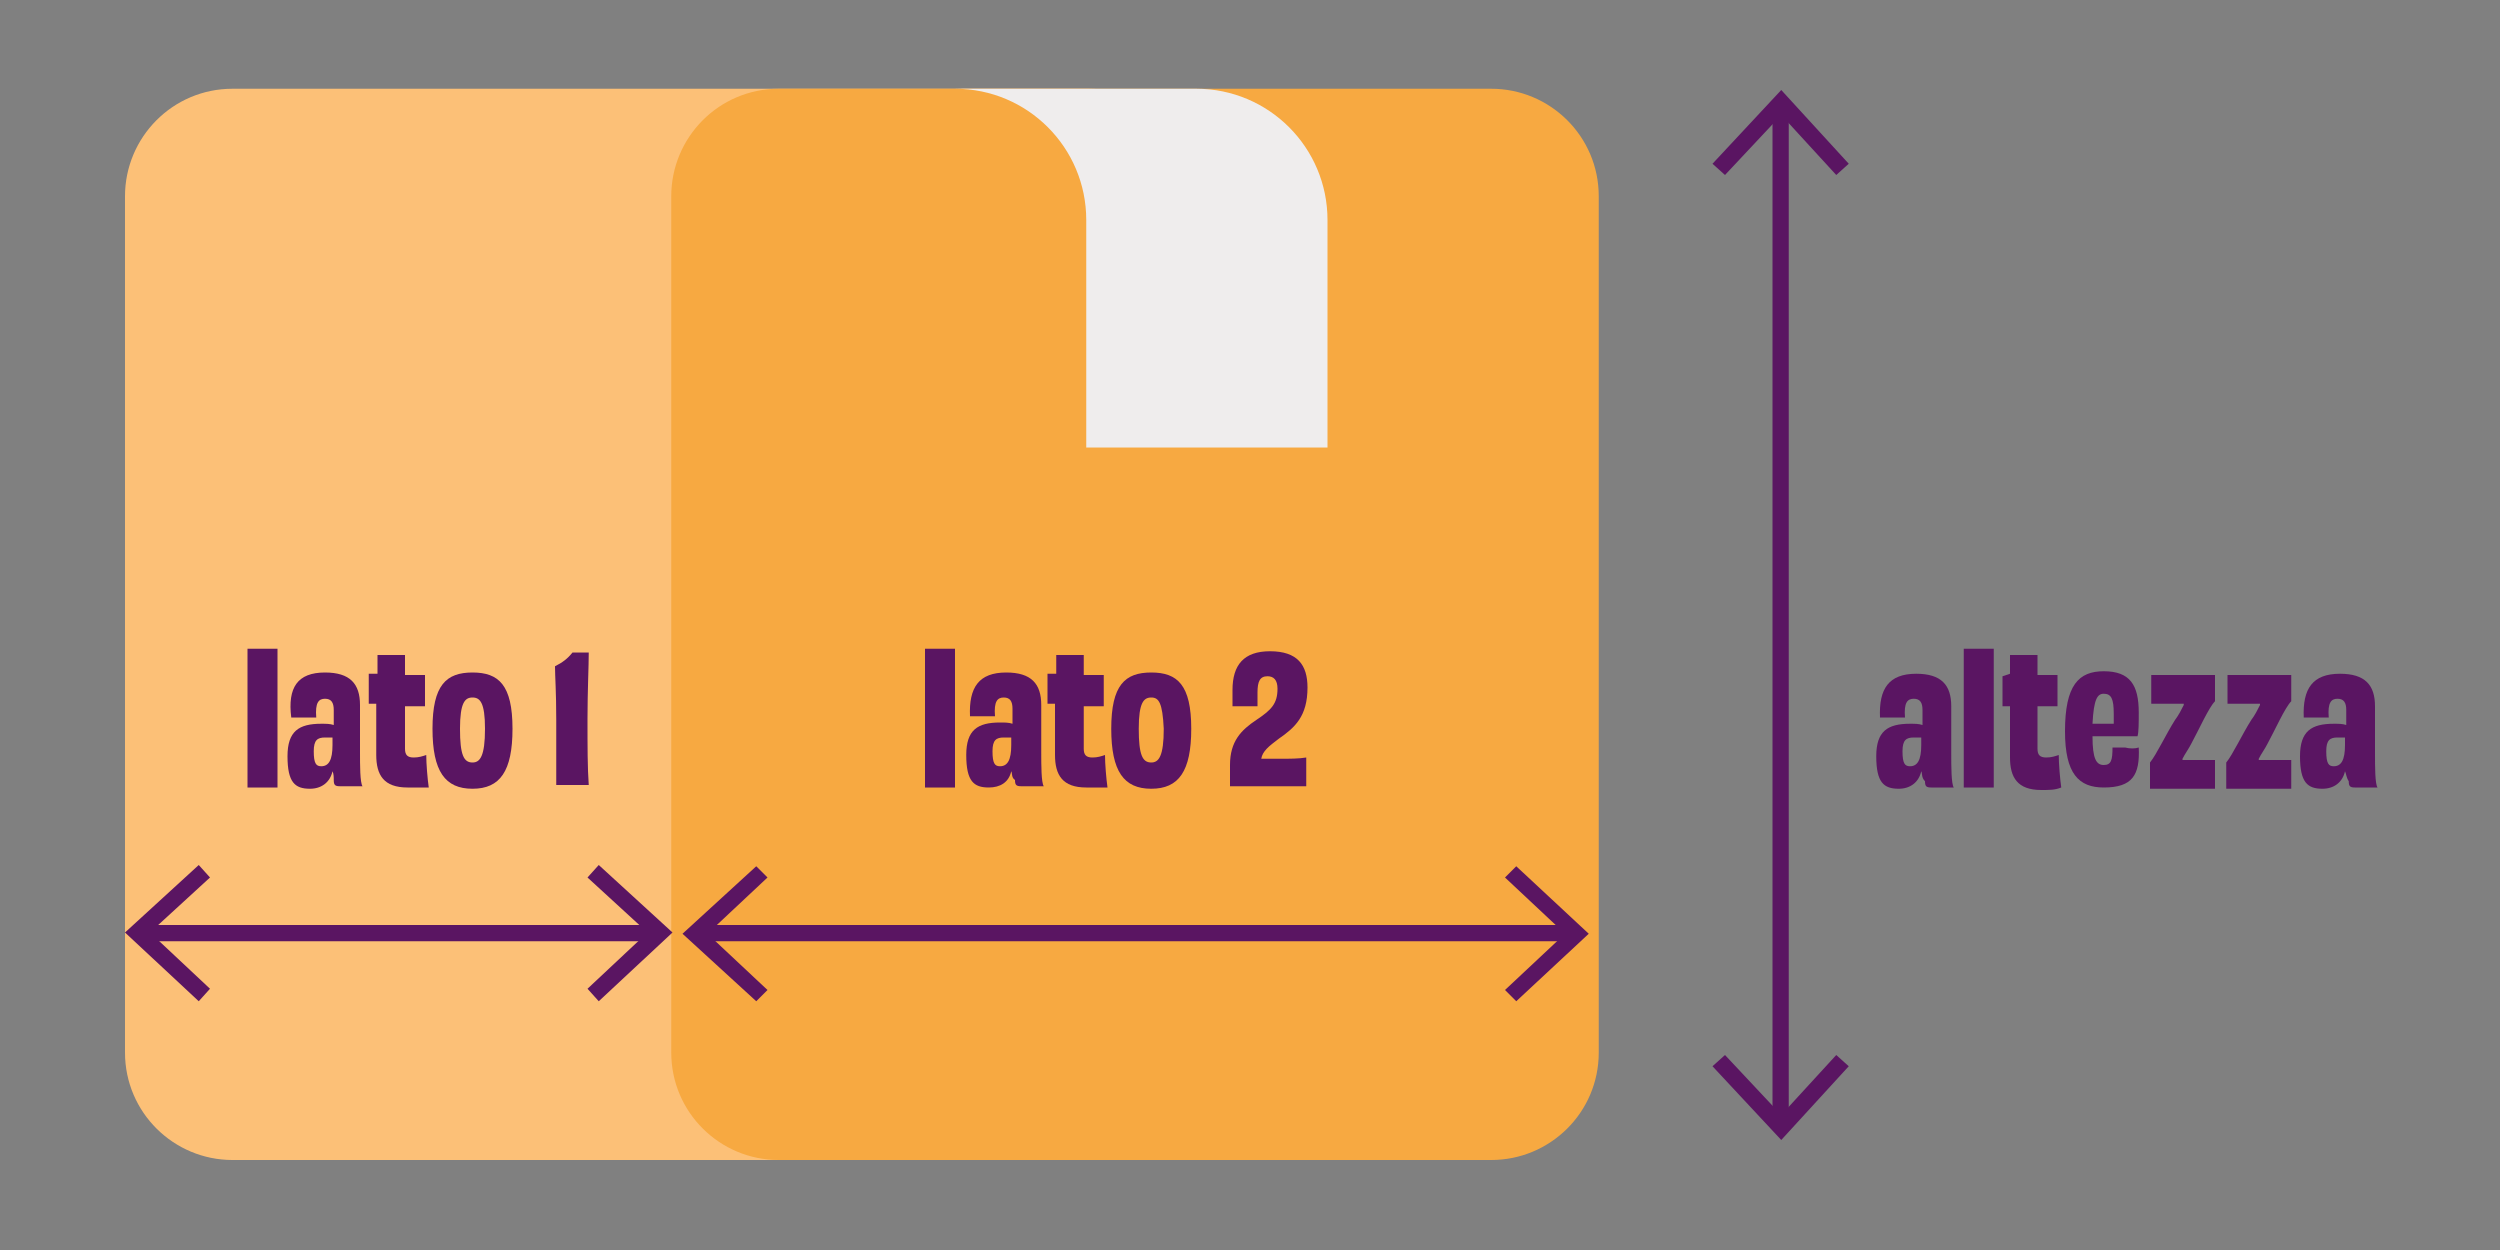
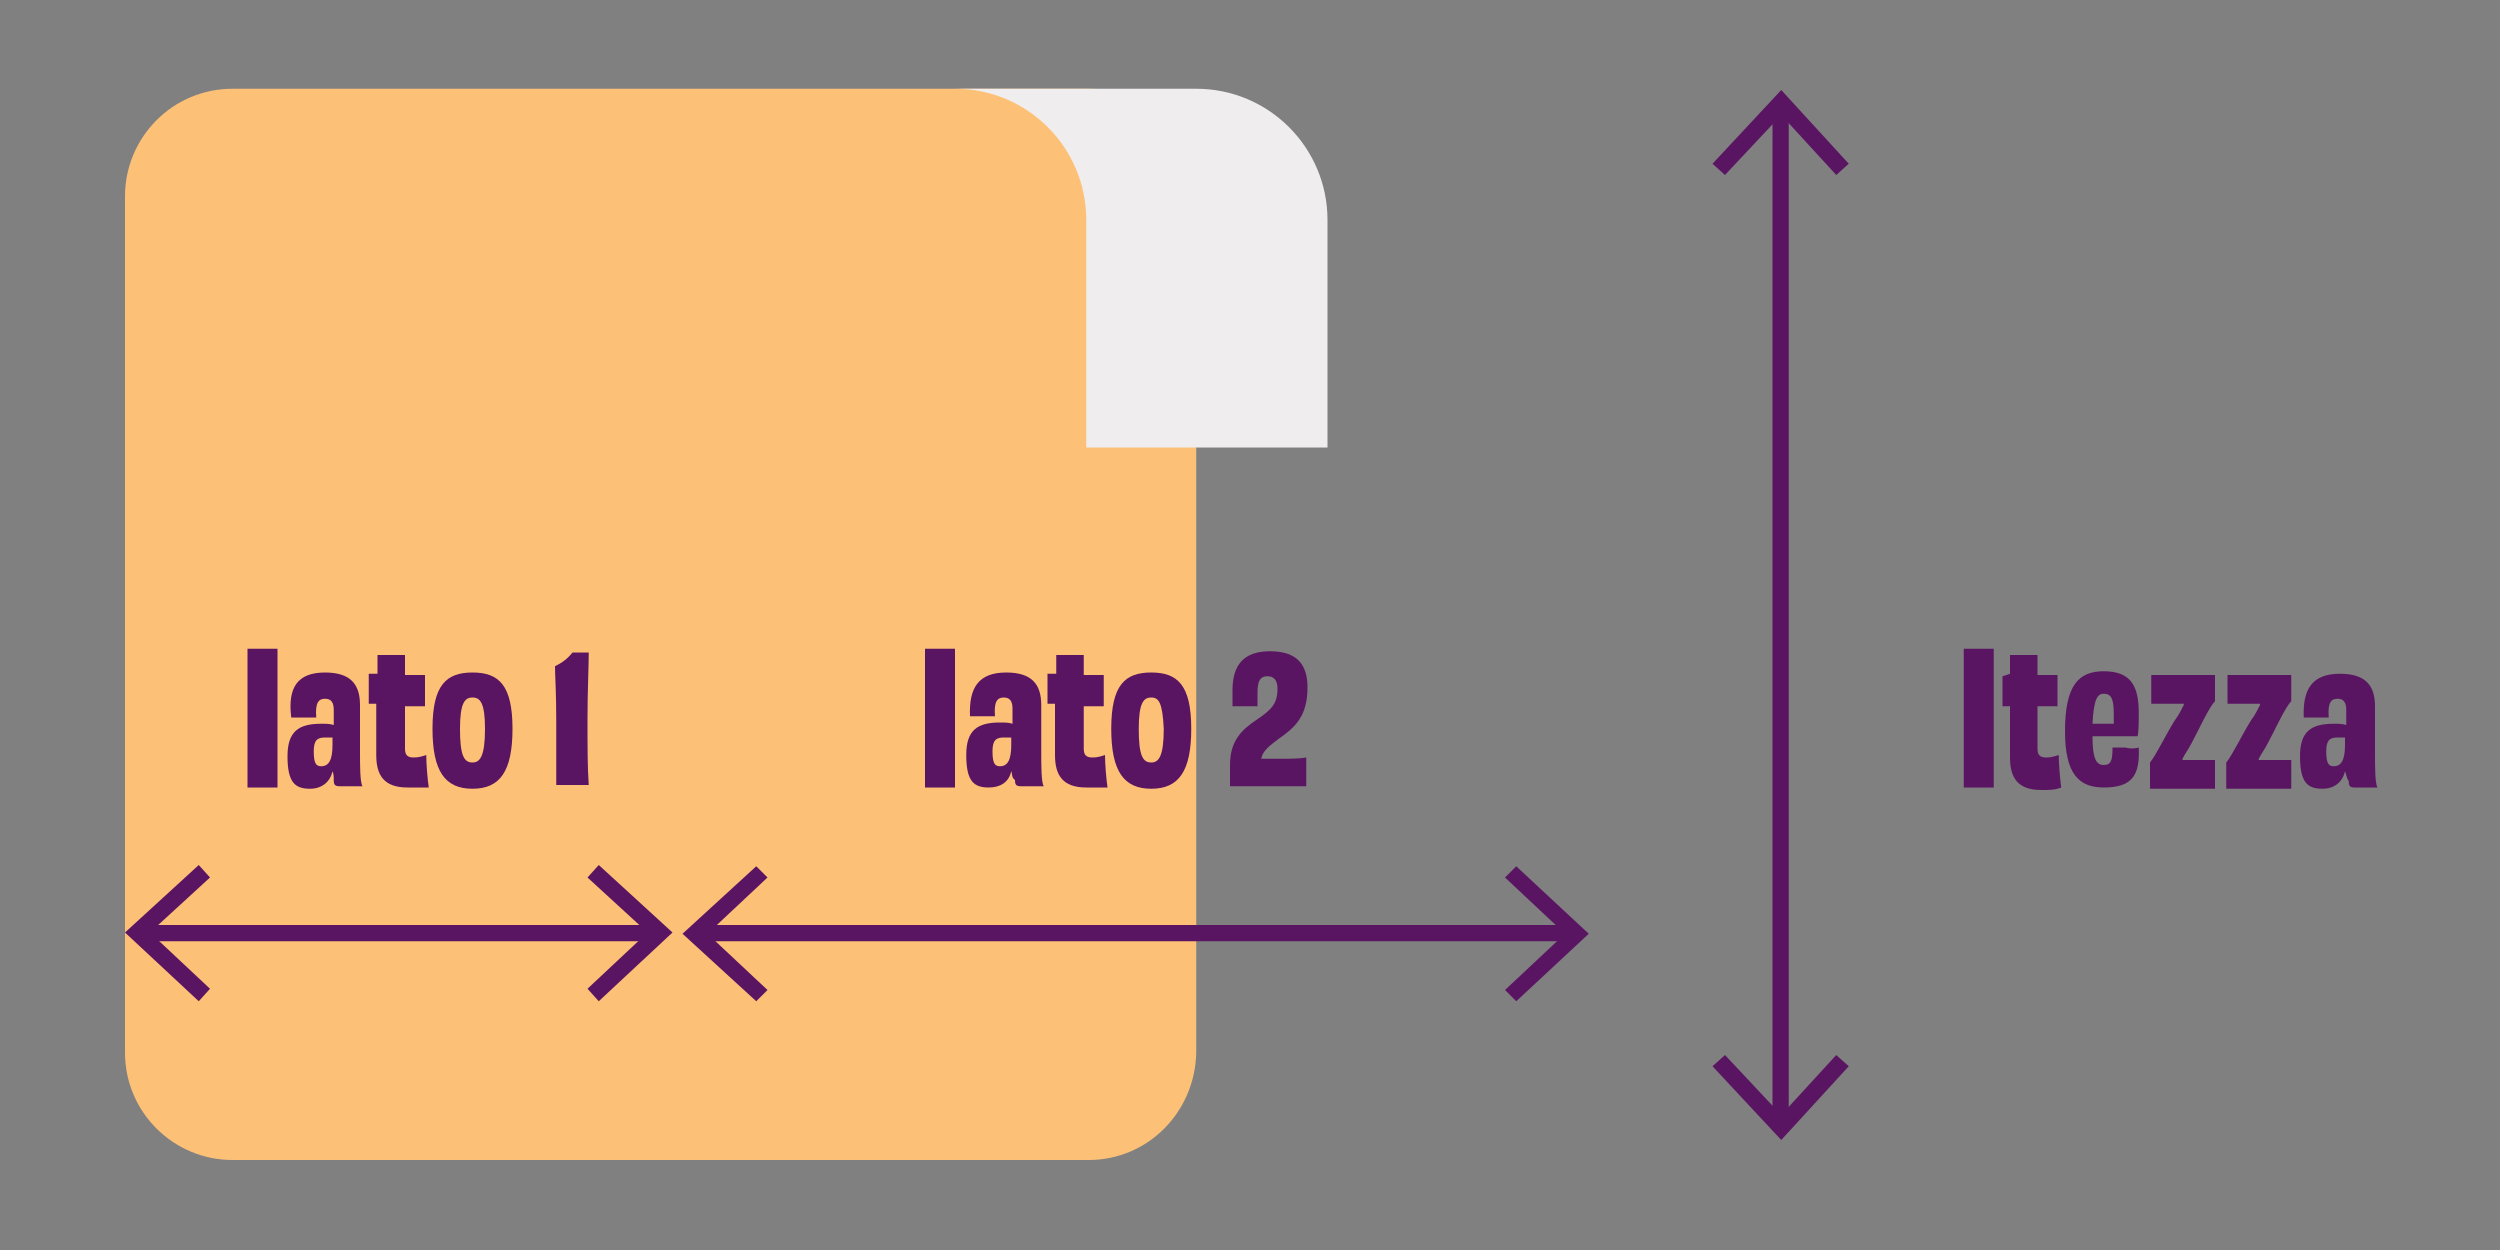
<svg xmlns="http://www.w3.org/2000/svg" version="1.1" id="Livello_1" x="0px" y="0px" viewBox="0 0 200 100" style="enable-background:new 0 0 200 100;" xml:space="preserve">
  <rect x="0" y="0" width="200" height="100" fill="#808080" stroke="none" />
  <style type="text/css">
	.st0{fill:#FCC077;}
	.st1{fill:#F7A941;}
	.st2{fill:#EFEDED;}
	.st3{fill:#5A1562;}
</style>
  <g>
    <path class="st0" d="M87.1,92.8H18.6c-4.7,0-8.6-3.8-8.6-8.6V15.7c0-4.7,3.8-8.6,8.6-8.6h68.5c4.7,0,8.6,3.8,8.6,8.6v68.5   C95.6,89,91.8,92.8,87.1,92.8z" />
-     <path class="st1" d="M119.3,92.8h-57c-4.7,0-8.6-3.8-8.6-8.6V15.7c0-4.7,3.8-8.6,8.6-8.6h57c4.7,0,8.6,3.8,8.6,8.6v68.5   C127.9,89,124,92.8,119.3,92.8z" />
    <path class="st2" d="M86.9,35.9V17.6c0-5.8-4.7-10.5-10.5-10.5h19.3c5.8,0,10.5,4.7,10.5,10.5v18.2H86.9z" />
    <rect x="11.5" y="74" class="st3" width="40.9" height="1.3" />
    <polygon class="st3" points="15.9,80.1 16.8,79.1 12,74.6 16.8,70.2 15.9,69.2 10,74.6  " />
    <polygon class="st3" points="47.9,80.1 47,79.1 51.8,74.6 47,70.2 47.9,69.2 53.8,74.6  " />
    <rect x="56.1" y="74" class="st3" width="69.6" height="1.3" />
    <polygon class="st3" points="60.5,80.1 61.4,79.2 56.6,74.7 61.4,70.2 60.5,69.3 54.6,74.7  " />
    <polygon class="st3" points="121.3,80.1 120.4,79.2 125.2,74.7 120.4,70.2 121.3,69.3 127.1,74.7  " />
    <rect x="141.8" y="8.7" class="st3" width="1.3" height="81.1" />
    <polygon class="st3" points="147.9,85.3 146.9,84.4 142.5,89.2 138,84.4 137,85.3 142.5,91.2  " />
    <polygon class="st3" points="147.9,13.1 146.9,14 142.5,9.2 138,14 137,13.1 142.5,7.2  " />
    <path class="st3" d="M19.8,62.9c0-1.6,0-3.7,0-5.6c0-2,0-3.8,0-5.4h2.4c0,1.6,0,3.2,0,5.6c0,2.3,0,3.8,0,5.5H19.8z" />
    <path class="st3" d="M26.6,61.7c-0.2,0.9-0.9,1.4-1.8,1.4c-1.2,0-1.8-0.5-1.8-2.6c0-2,0.9-2.6,2.7-2.6c0.4,0,0.7,0,1,0.1   c0-0.4,0-0.8,0-1.2c0-0.6-0.2-0.9-0.7-0.9c-0.5,0-0.8,0.3-0.7,1.5c-0.3,0-0.6,0-0.9,0c-0.4,0-0.9,0-1.1,0C23,55,23.8,53.8,26,53.8   c2,0,2.8,0.9,2.8,2.6c0,1.5,0,2.5,0,3.8c0,1,0,2.4,0.2,2.7h-1.8c-0.4,0-0.5-0.1-0.5-0.5C26.7,62.2,26.7,61.9,26.6,61.7L26.6,61.7z    M26.6,59c-0.2,0-0.4,0-0.6,0c-0.6,0-0.9,0.2-0.9,1.1c0,1,0.2,1.2,0.6,1.2c0.6,0,0.9-0.5,0.9-1.7V59z" />
    <path class="st3" d="M30.2,53.9c0-0.5,0-1,0-1.5c0.3,0,0.7,0,1.1,0c0.4,0,0.8,0,1.1,0c0,0.5,0,1,0,1.6c0.6,0,1.1,0,1.6,0   c0,0.8,0,1.6,0,2.5c-0.4,0-1,0-1.6,0c0,1.1,0,2.2,0,3.4c0,0.5,0.2,0.7,0.7,0.7c0.4,0,0.7-0.1,1-0.2c0,0.7,0.1,1.9,0.2,2.6   C33.7,63,33.3,63,32.6,63c-1.9,0-2.5-1-2.5-2.6c0-1.1,0-2.5,0-4.1l-0.6,0c0-0.8,0-1.7,0-2.4L30.2,53.9z" />
    <path class="st3" d="M37.8,63.1c-2.2,0-3.2-1.4-3.2-4.8c0-3.5,1.1-4.5,3.2-4.5c2.1,0,3.2,1,3.2,4.5C41,61.7,40,63.1,37.8,63.1z    M37.8,55.8c-0.6,0-1,0.4-1,2.5c0,2.1,0.3,2.7,1,2.7c0.6,0,1-0.5,1-2.7C38.8,56.2,38.4,55.8,37.8,55.8z" />
    <path class="st3" d="M44.5,57.6c0-2.3-0.1-3.5-0.1-4.3c0.6-0.3,1-0.6,1.4-1.1c0.2,0,0.4,0,0.7,0c0.2,0,0.4,0,0.6,0   c0,1.1-0.1,3.1-0.1,5.3c0,2.3,0,3.9,0.1,5.3c-0.6,0-1,0-1.3,0c-0.4,0-0.8,0-1.3,0C44.5,61.5,44.5,59.9,44.5,57.6z" />
    <path class="st3" d="M74,62.9c0-1.6,0-3.7,0-5.6c0-2,0-3.8,0-5.4h2.4c0,1.6,0,3.2,0,5.6c0,2.3,0,3.8,0,5.5H74z" />
    <path class="st3" d="M80.9,61.7C80.7,62.6,80,63,79.1,63c-1.2,0-1.8-0.5-1.8-2.6c0-2,0.9-2.6,2.7-2.6c0.4,0,0.7,0,1,0.1   c0-0.4,0-0.8,0-1.2c0-0.6-0.2-0.9-0.7-0.9c-0.5,0-0.8,0.3-0.7,1.5c-0.3,0-0.6,0-0.9,0c-0.4,0-0.9,0-1.1,0c-0.1-2.3,0.7-3.5,2.9-3.5   c2,0,2.8,0.9,2.8,2.6c0,1.5,0,2.5,0,3.8c0,1,0,2.4,0.2,2.7h-1.8c-0.4,0-0.5-0.1-0.5-0.5C80.9,62.2,81,61.9,80.9,61.7L80.9,61.7z    M80.9,59c-0.2,0-0.4,0-0.6,0c-0.6,0-0.9,0.2-0.9,1.1c0,1,0.2,1.2,0.6,1.2c0.6,0,0.9-0.5,0.9-1.7V59z" />
    <path class="st3" d="M84.5,53.9c0-0.5,0-1,0-1.5c0.3,0,0.7,0,1.1,0c0.4,0,0.8,0,1.1,0c0,0.5,0,1,0,1.6c0.6,0,1.1,0,1.6,0   c0,0.8,0,1.6,0,2.5c-0.4,0-1,0-1.6,0c0,1.1,0,2.2,0,3.4c0,0.5,0.2,0.7,0.7,0.7c0.4,0,0.7-0.1,1-0.2c0,0.7,0.1,1.9,0.2,2.6   C87.9,63,87.5,63,86.9,63c-1.9,0-2.5-1-2.5-2.6c0-1.1,0-2.5,0-4.1l-0.6,0c0-0.8,0-1.7,0-2.4L84.5,53.9z" />
    <path class="st3" d="M92.1,63.1c-2.2,0-3.2-1.4-3.2-4.8c0-3.5,1.1-4.5,3.2-4.5c2.1,0,3.2,1,3.2,4.5C95.3,61.7,94.3,63.1,92.1,63.1z    M92.1,55.8c-0.6,0-1,0.4-1,2.5c0,2.1,0.3,2.7,1,2.7c0.6,0,1-0.5,1-2.7C93,56.2,92.7,55.8,92.1,55.8z" />
    <path class="st3" d="M98.4,62.9c0-0.2,0-0.4,0-0.8c0-0.3,0-0.6,0-0.9c0-1.9,0.9-2.8,2.1-3.6c1.2-0.8,1.7-1.3,1.7-2.5   c0-0.7-0.3-1-0.8-1c-0.6,0-0.8,0.4-0.8,1.3c0,0.3,0,0.6,0,1.1c-0.2,0-0.6,0-0.9,0c-0.4,0-0.8,0-1.1,0c0-0.5,0-0.9,0-1.3   c0-2,0.9-3.1,3-3.1c2.2,0,3,1.1,3,2.9c0,2.3-1,3.2-2.3,4.1c-0.8,0.6-1.3,1-1.4,1.6c0.5,0,1.1,0,1.5,0c0.8,0,1.5,0,2.1-0.1   c0,0.4,0,0.8,0,1.2c0,0.4,0,0.8,0,1.1H98.4z" />
-     <path class="st3" d="M153.7,61.7c-0.2,0.9-0.9,1.4-1.8,1.4c-1.2,0-1.8-0.5-1.8-2.6c0-2,0.9-2.6,2.7-2.6c0.4,0,0.7,0,1,0.1   c0-0.4,0-0.8,0-1.2c0-0.6-0.2-0.9-0.7-0.9c-0.5,0-0.8,0.3-0.7,1.5c-0.3,0-0.6,0-0.9,0c-0.4,0-0.9,0-1.1,0c-0.1-2.3,0.7-3.5,2.9-3.5   c2,0,2.8,0.9,2.8,2.6c0,1.5,0,2.5,0,3.8c0,1,0,2.4,0.2,2.7h-1.8c-0.4,0-0.5-0.1-0.5-0.5C153.7,62.2,153.8,61.9,153.7,61.7   L153.7,61.7z M153.7,59c-0.2,0-0.4,0-0.6,0c-0.6,0-0.9,0.2-0.9,1.1c0,1,0.2,1.2,0.6,1.2c0.6,0,0.9-0.5,0.9-1.7V59z" />
    <path class="st3" d="M157.1,62.9c0-1.6,0-3.7,0-5.6c0-2,0-3.8,0-5.4h2.4c0,1.6,0,3.2,0,5.6c0,2.3,0,3.8,0,5.5H157.1z" />
    <path class="st3" d="M160.8,53.9c0-0.5,0-1,0-1.5c0.3,0,0.7,0,1.1,0c0.4,0,0.8,0,1.1,0c0,0.5,0,1,0,1.6c0.6,0,1.1,0,1.6,0   c0,0.8,0,1.6,0,2.5c-0.4,0-1,0-1.6,0c0,1.1,0,2.2,0,3.4c0,0.5,0.2,0.7,0.7,0.7c0.4,0,0.7-0.1,1-0.2c0,0.7,0.1,1.9,0.2,2.6   c-0.5,0.2-0.9,0.2-1.6,0.2c-1.9,0-2.5-1-2.5-2.6c0-1.1,0-2.5,0-4.1l-0.6,0c0-0.8,0-1.7,0-2.4L160.8,53.9z" />
    <path class="st3" d="M171.1,59.8c0.1,2.2-0.5,3.2-2.8,3.2c-2,0-3.1-1.1-3.1-4.5c0-3.7,1.1-4.8,3.1-4.8c2.1,0,2.8,1.1,2.8,3.3   c0,0.8,0,1.6-0.1,1.9c-0.7,0-1.5,0-2.2,0c-0.5,0-1,0-1.4,0c0,1.8,0.3,2.3,0.9,2.3c0.6,0,0.7-0.4,0.7-1.4c0.3,0,0.6,0,1,0   C170.4,59.9,170.8,59.9,171.1,59.8z M167.4,57.9c0.5,0,1.1,0,1.7,0c0-0.2,0-0.4,0-0.8c0-1.2-0.2-1.6-0.8-1.6   C167.8,55.5,167.5,55.9,167.4,57.9z" />
    <path class="st3" d="M177.2,53.9c0,0.3,0,0.7,0,1c0,0.4,0,0.9,0,1.2c-0.5,0.5-1.3,2.3-1.9,3.4c-0.2,0.4-0.5,0.8-0.7,1.2l0,0.1   c0.4,0,0.8,0,1.1,0c0.7,0,1.1,0,1.5,0c0,0.3,0,0.8,0,1.1c0,0.4,0,0.7,0,1.2H172c0-0.3,0-0.8,0-1.1c0-0.4,0-0.8,0-1   c0.5-0.6,1.3-2.3,2-3.4c0.3-0.4,0.5-0.8,0.7-1.2l0-0.1c-0.3,0-0.7,0-1.1,0c-0.7,0-1.1,0-1.5,0c0-0.3,0-0.8,0-1.1c0-0.3,0-0.8,0-1.2   H177.2z" />
    <path class="st3" d="M183.3,53.9c0,0.3,0,0.7,0,1c0,0.4,0,0.9,0,1.2c-0.5,0.5-1.3,2.3-1.9,3.4c-0.2,0.4-0.5,0.8-0.7,1.2l0,0.1   c0.4,0,0.8,0,1.1,0c0.7,0,1.1,0,1.5,0c0,0.3,0,0.8,0,1.1c0,0.4,0,0.7,0,1.2h-5.2c0-0.3,0-0.8,0-1.1c0-0.4,0-0.8,0-1   c0.5-0.6,1.3-2.3,2-3.4c0.3-0.4,0.5-0.8,0.7-1.2l0-0.1c-0.3,0-0.7,0-1.1,0c-0.7,0-1.1,0-1.5,0c0-0.3,0-0.8,0-1.1c0-0.3,0-0.8,0-1.2   H183.3z" />
    <path class="st3" d="M187.6,61.7c-0.2,0.9-0.9,1.4-1.8,1.4c-1.2,0-1.8-0.5-1.8-2.6c0-2,0.9-2.6,2.7-2.6c0.4,0,0.7,0,1,0.1   c0-0.4,0-0.8,0-1.2c0-0.6-0.2-0.9-0.7-0.9c-0.5,0-0.8,0.3-0.7,1.5c-0.3,0-0.6,0-0.9,0c-0.4,0-0.9,0-1.1,0c-0.1-2.3,0.7-3.5,2.9-3.5   c2,0,2.8,0.9,2.8,2.6c0,1.5,0,2.5,0,3.8c0,1,0,2.4,0.2,2.7h-1.8c-0.4,0-0.5-0.1-0.5-0.5C187.7,62.2,187.7,61.9,187.6,61.7   L187.6,61.7z M187.6,59c-0.2,0-0.4,0-0.6,0c-0.6,0-0.9,0.2-0.9,1.1c0,1,0.2,1.2,0.6,1.2c0.6,0,0.9-0.5,0.9-1.7V59z" />
  </g>
</svg>